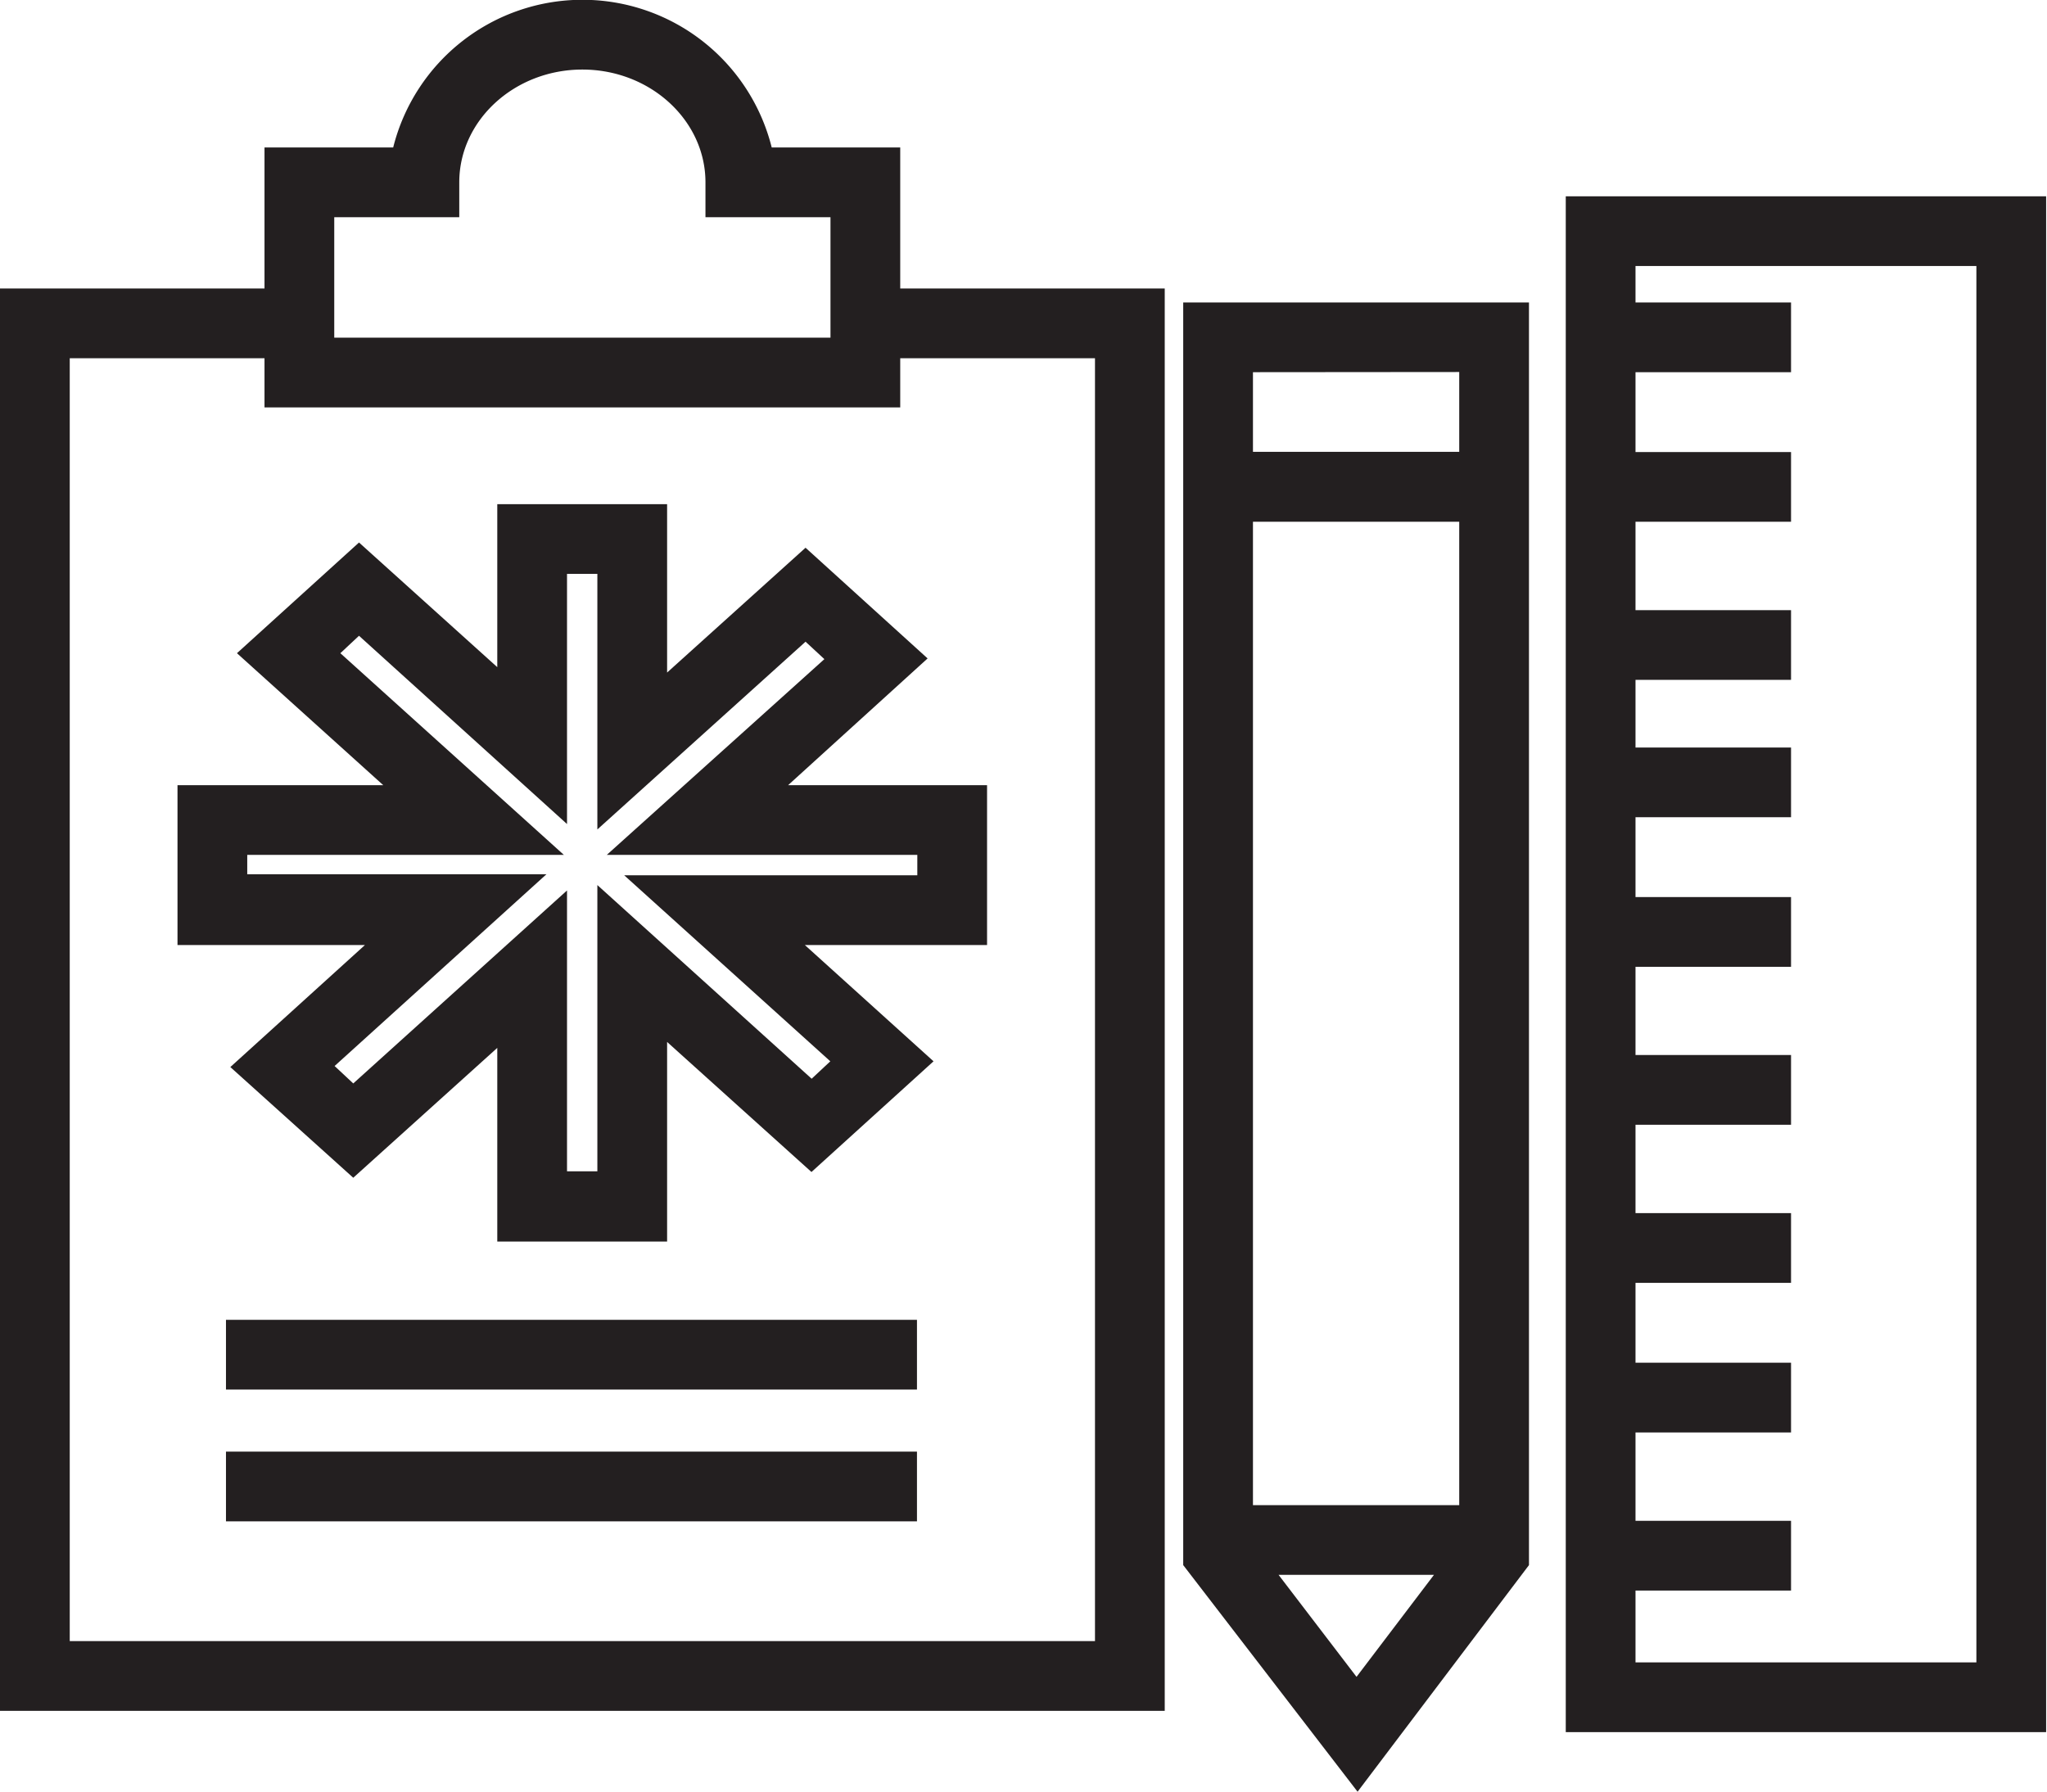
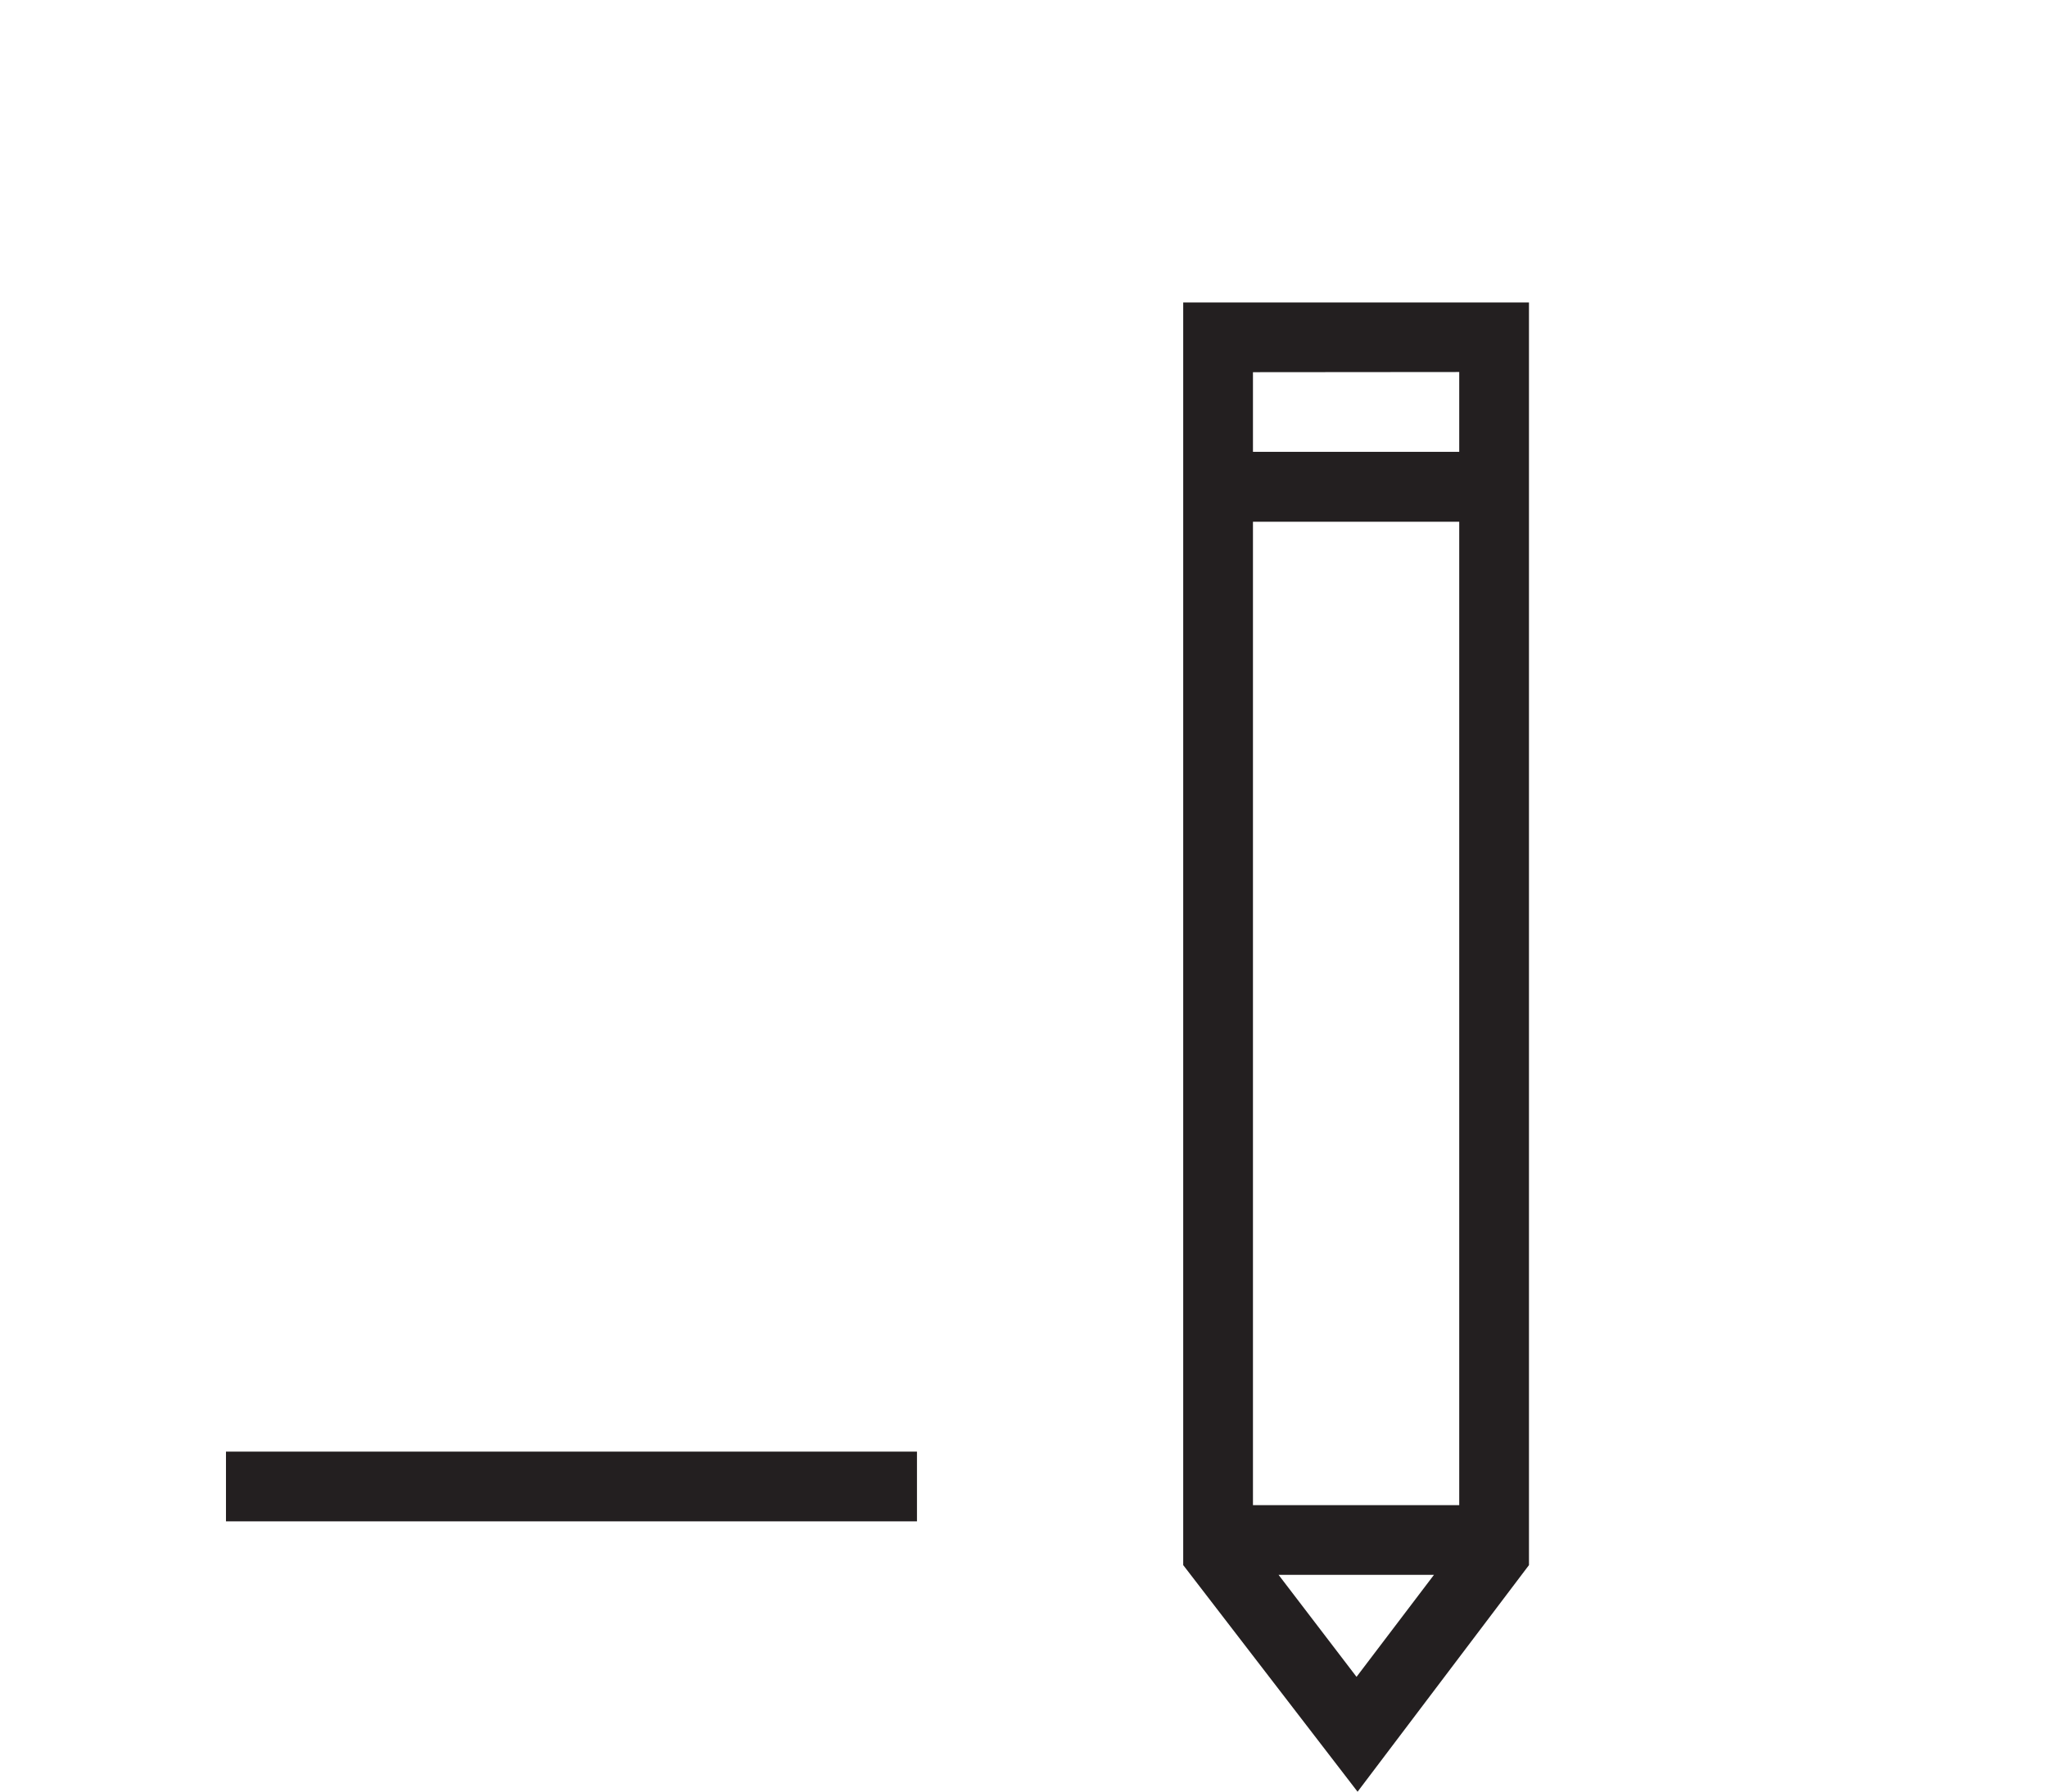
<svg xmlns="http://www.w3.org/2000/svg" data-name="Layer 3" height="102.8" preserveAspectRatio="xMidYMid meet" version="1.0" viewBox="42.2 46.3 117.4 102.8" width="117.4" zoomAndPan="magnify">
  <g id="change1_1">
-     <path d="M80.46,84.88V75.22H70.72v9.35l-7.93-7.15-7,6.35,8.39,7.57H52.38v9.17H63.13l-7.72,7,7.05,6.35,8.26-7.45v11.11h9.74V106.07l8.28,7.46,7-6.35-7.38-6.67H98.81V91.34H87.4l8-7.27-7-6.35ZM77,95.34H94.81v1.17H78l11.82,10.67-1.07,1L76.46,97.07v16.42H74.72V97.38L62.46,108.45l-1.07-1,12.15-11H56.38V95.34H74.54L61.72,83.77l1.07-1L74.72,93.57V79.22h1.74V93.88L88.4,83.11l1.08,1Z" fill="#231f20" />
-   </g>
+     </g>
  <g id="change1_2">
    <path d="M129.89,136.08V63.65H110.06v72.43l10,13Zm-15.83-3.44V76.23h11.83v56.41Zm11.83-65v4.58H114.06V67.65Zm-10.36,69h8.91L120,142.49Z" fill="#231f20" />
  </g>
  <g id="change1_3">
-     <path d="M132,145.66h27.55V57.56H132Zm23.55-84.1v80.1H136v-4.12h8.92v-4H136v-5.07h8.92v-4H136v-4.58h8.92v-4H136v-5.07h8.92v-4H136v-5.06h8.92v-4H136V93.18h8.92v-4H136V85.3h8.92v-4H136V76.23h8.92v-4H136V67.65h8.92v-4H136V61.56Z" fill="#231f20" />
-   </g>
+     </g>
  <g id="change1_4">
-     <path d="M86.46,54.76a11.19,11.19,0,0,0-21.71,0H57.37v8.09H42.2v81.59H109V62.85H93.83V54.76Zm-25.09,4h7.17v-2c0-3.56,3.17-6.47,7.06-6.47s7.06,2.91,7.06,6.47v2h7.17v6.91H61.37V58.76ZM105,66.85v73.59H46.2V66.85H57.37v2.82H93.83V66.85Z" fill="#231f20" />
-   </g>
+     </g>
  <g id="change1_5">
-     <path d="M55.16 122.01H94.79V126.01H55.16z" fill="#231f20" />
-   </g>
+     </g>
  <g id="change1_6">
    <path d="M55.16 129.57H94.79V133.57H55.16z" fill="#231f20" />
  </g>
</svg>